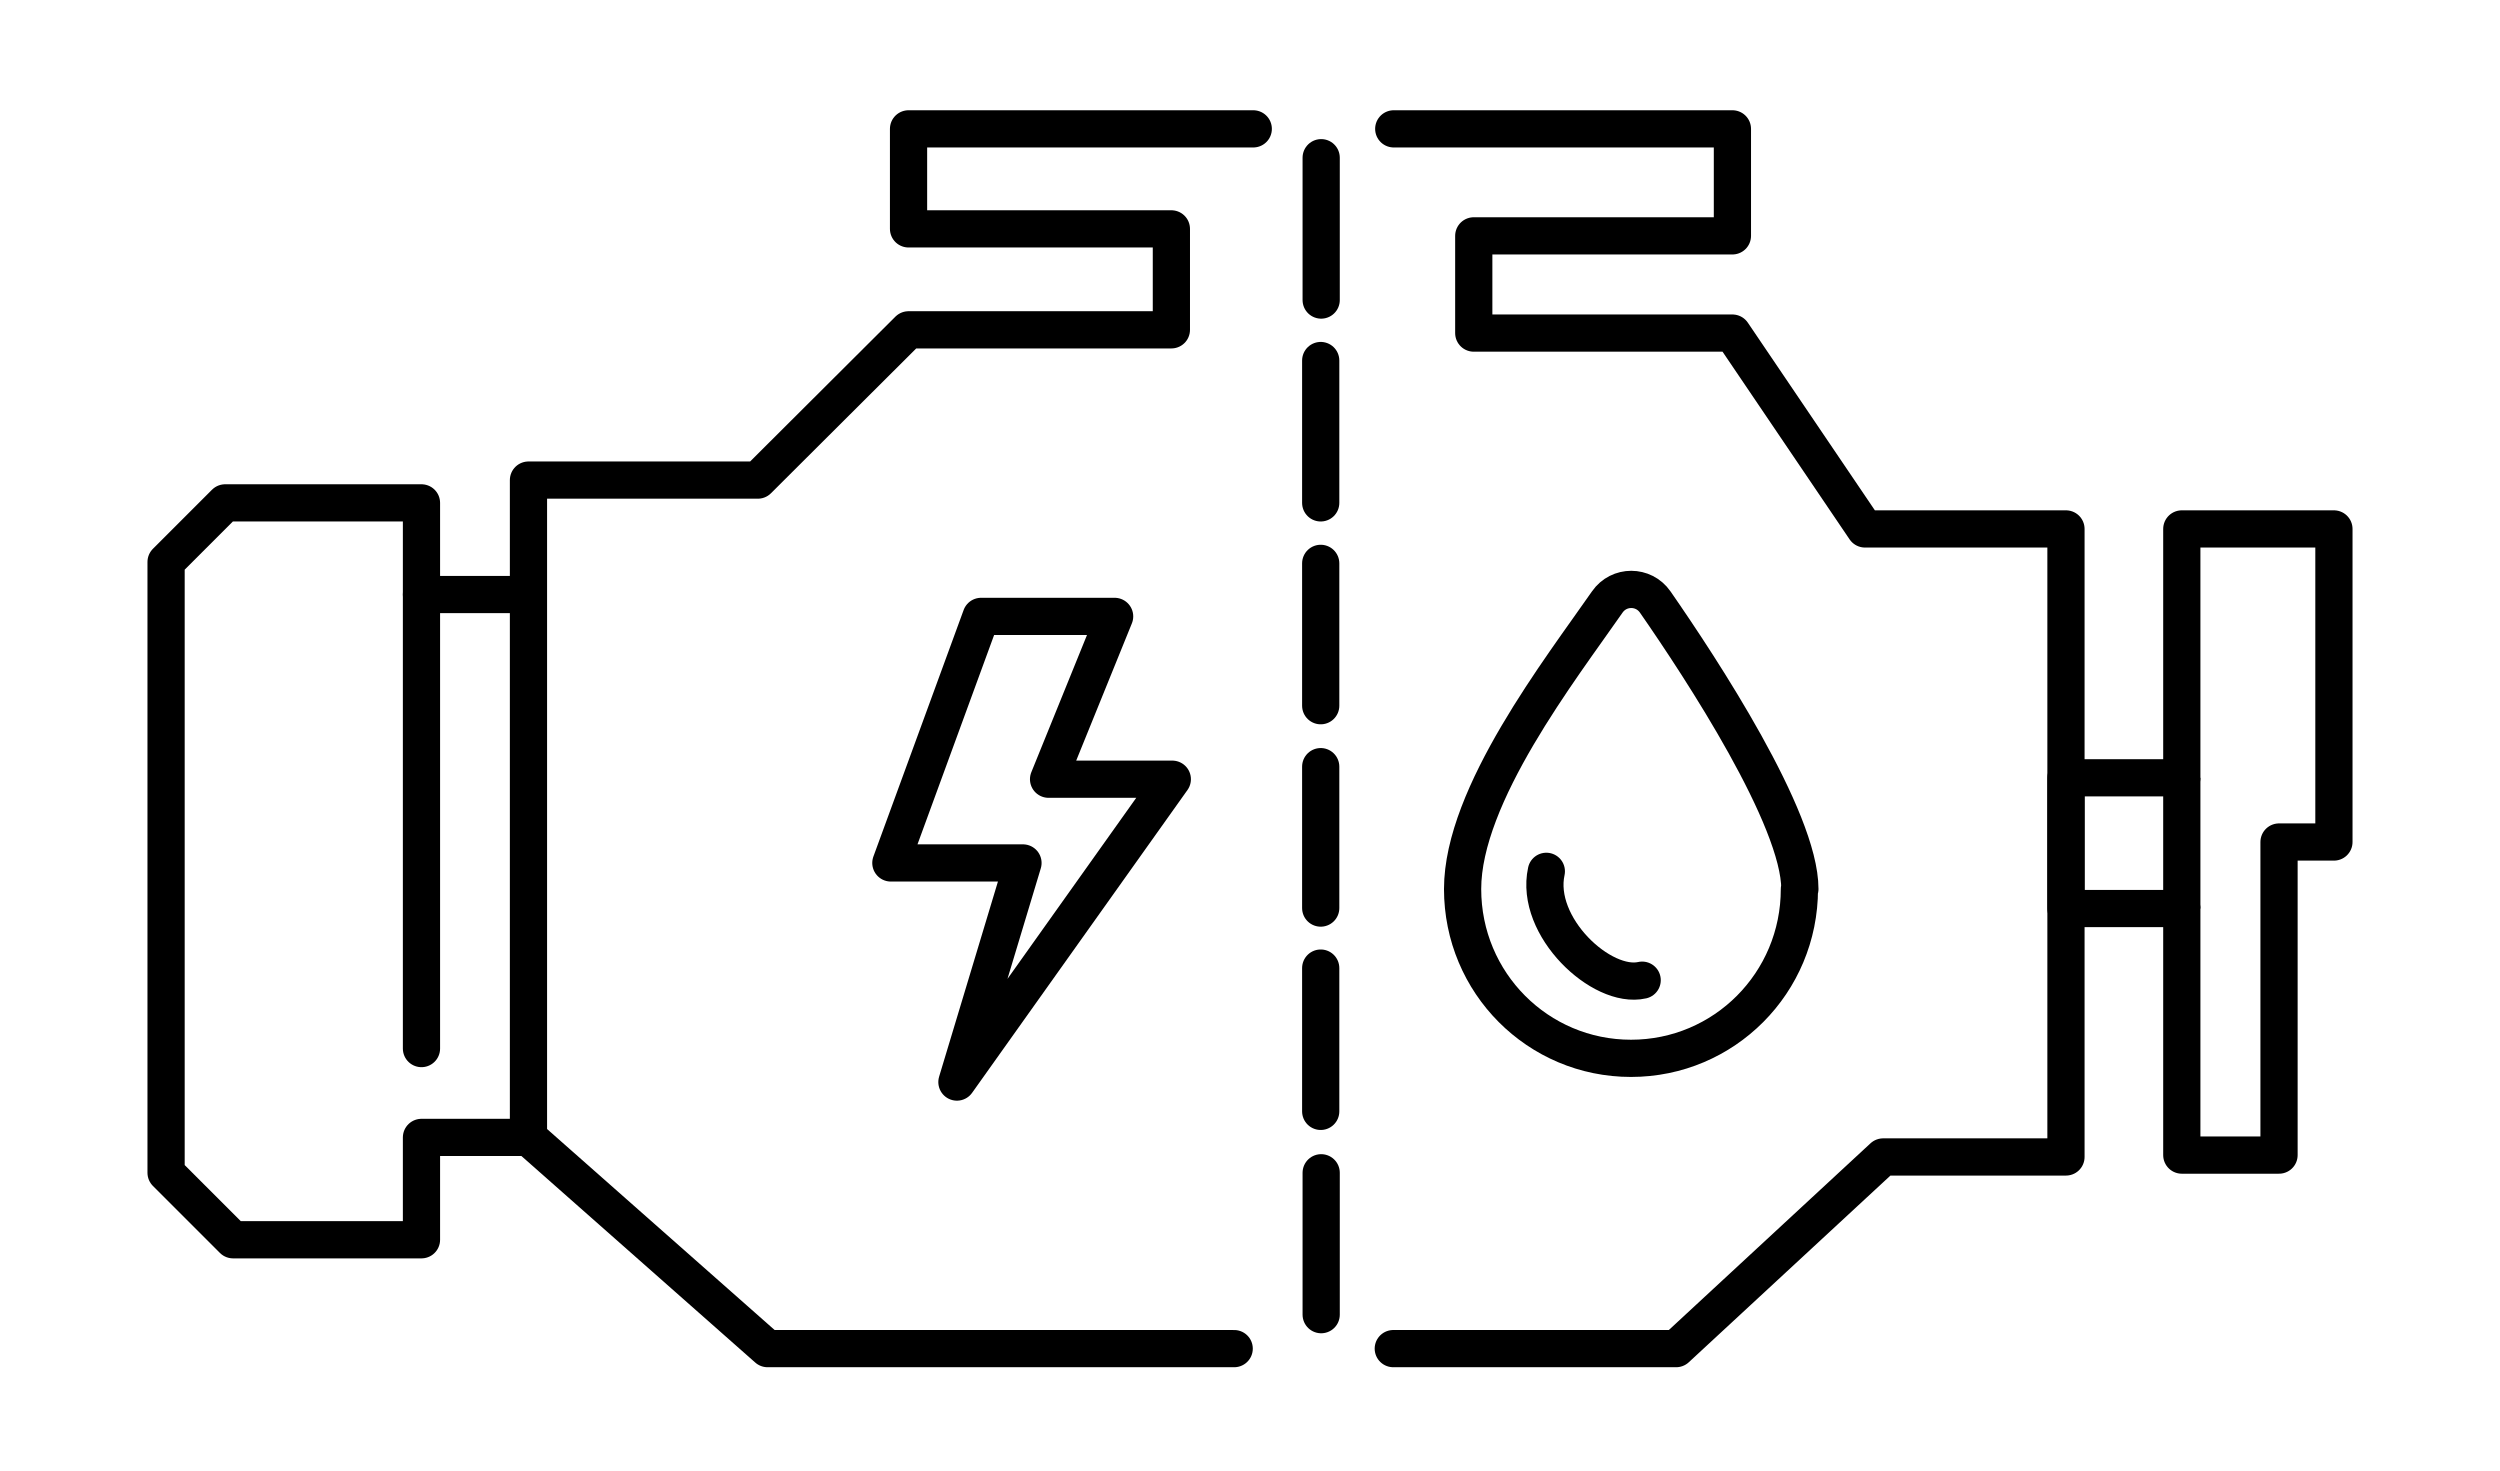
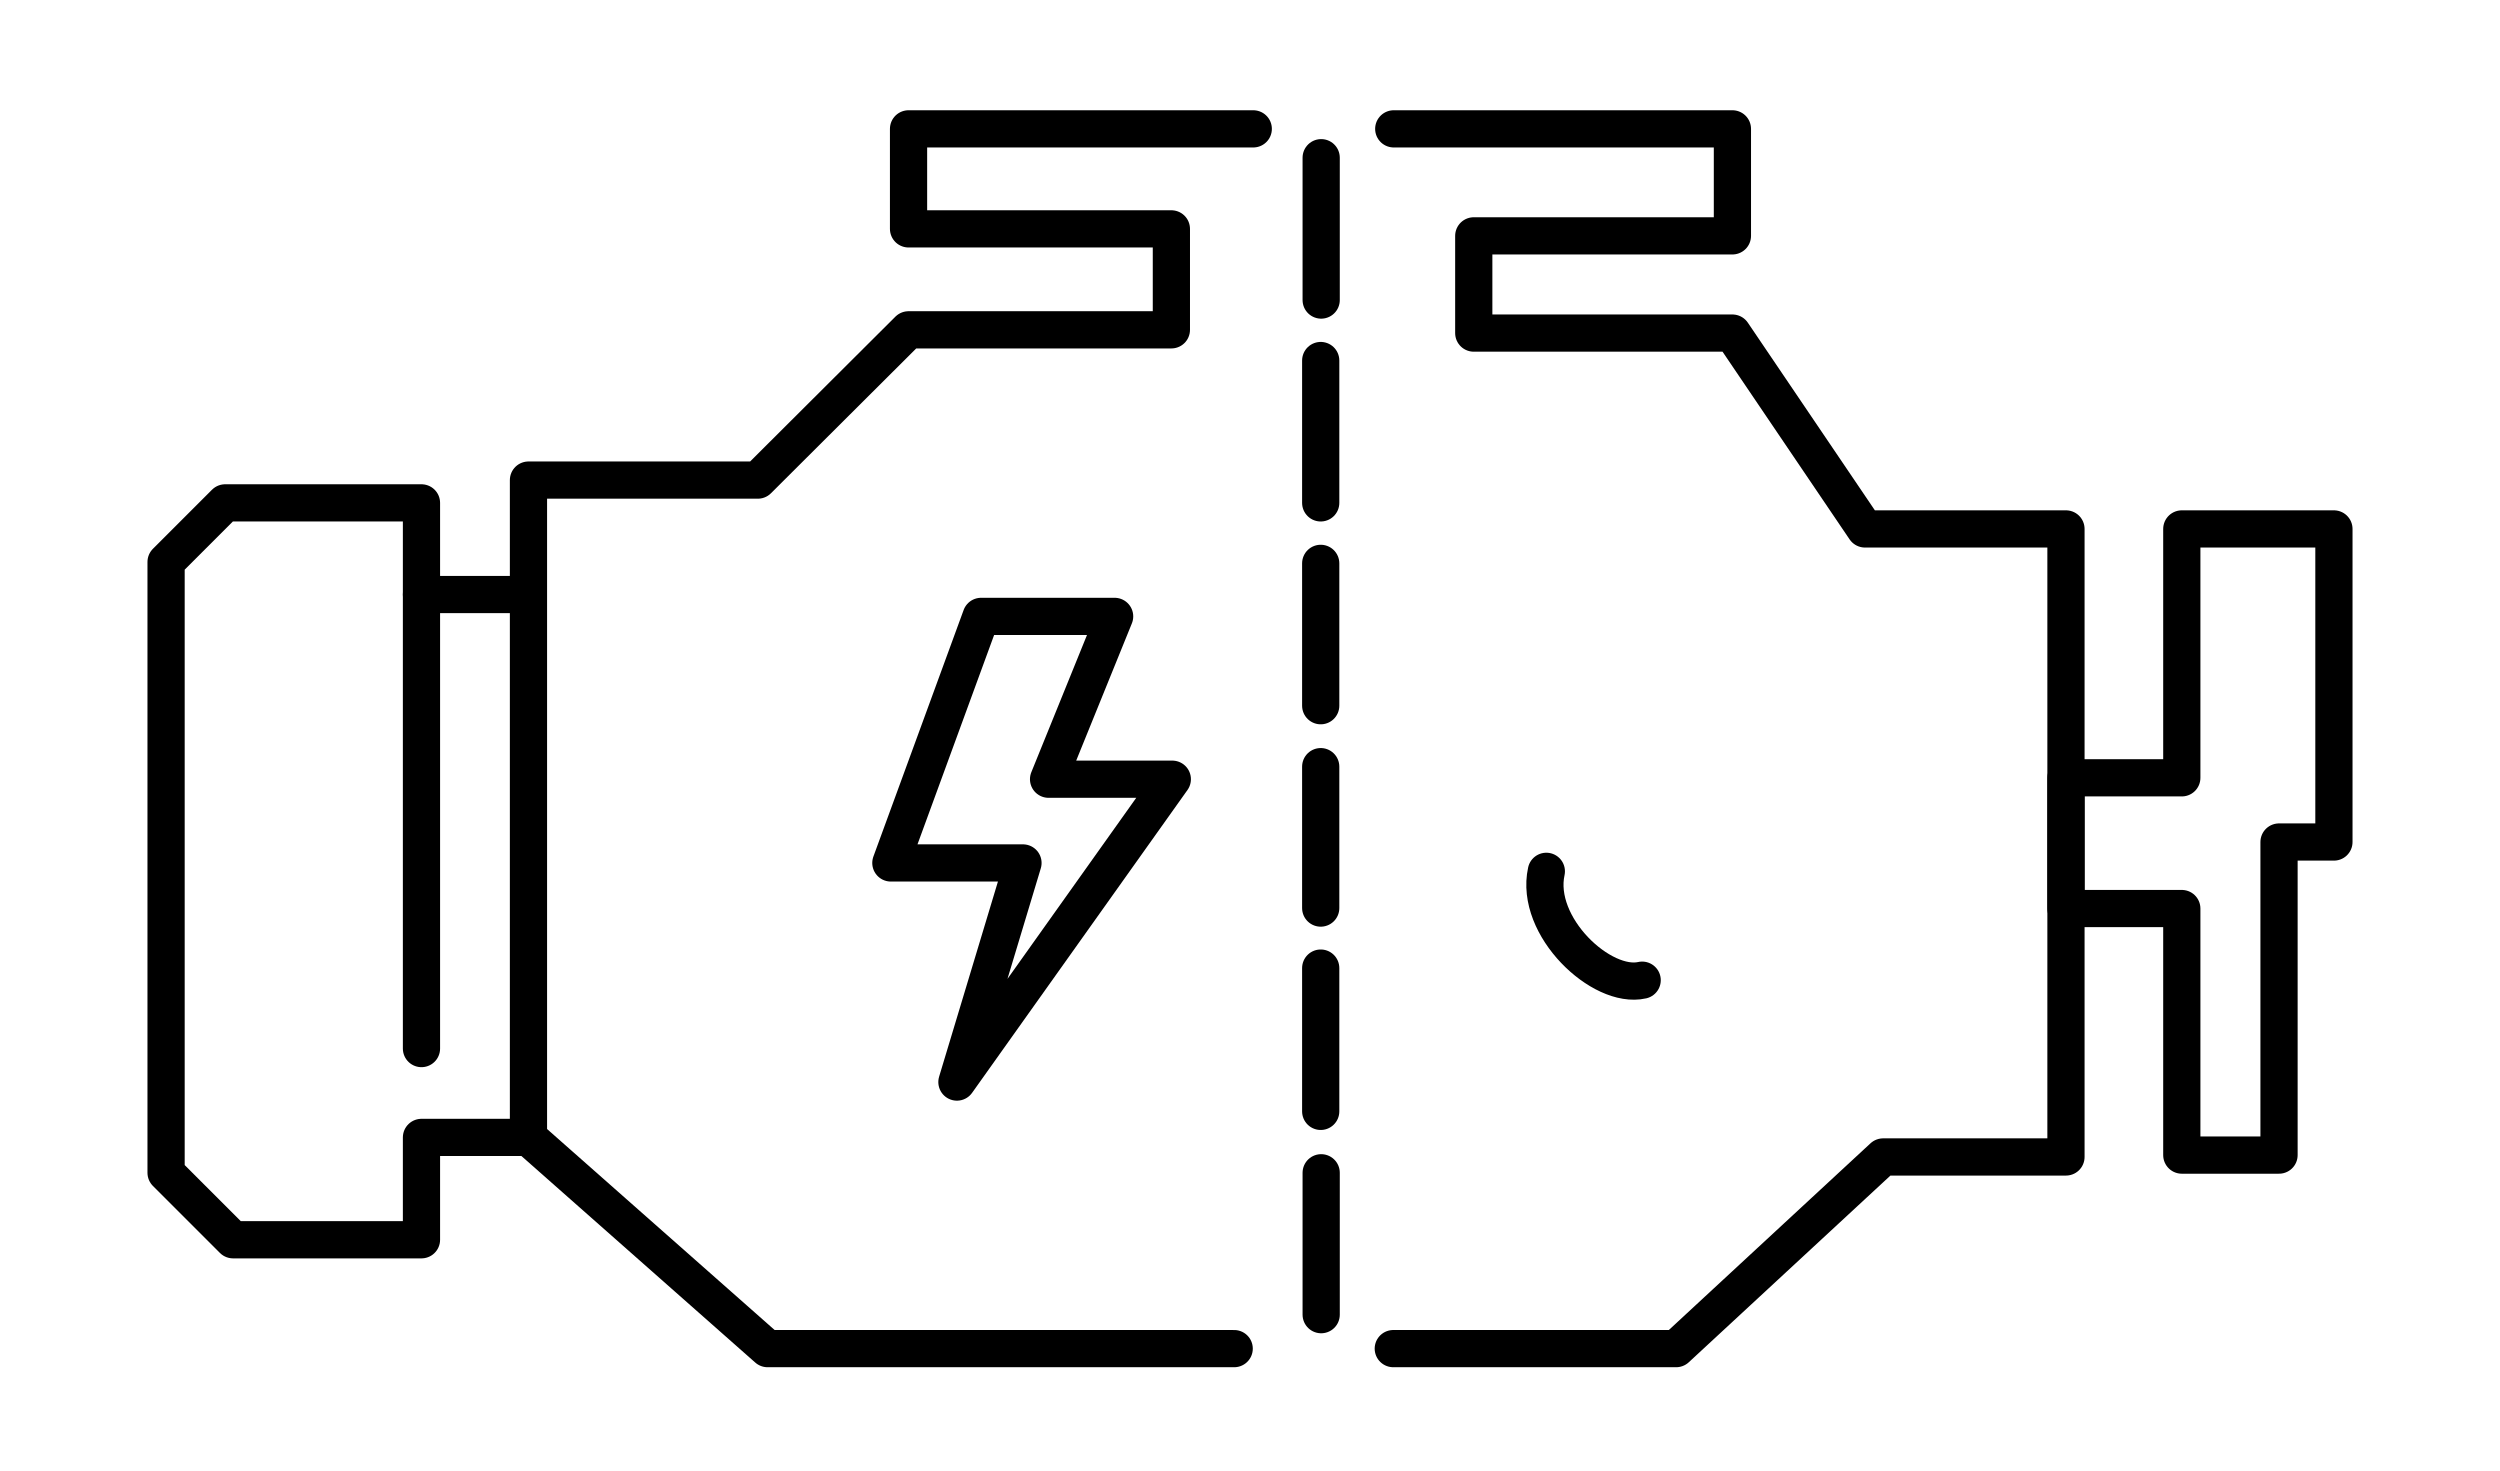
<svg xmlns="http://www.w3.org/2000/svg" version="1.2" viewBox="0 0 537.4 316.2">
  <g>
    <g id="Layer_1">
-       <path d="M386.8,191.1c0,20.2-16.2,36.4-36.2,36.4s-36.2-16.2-36.2-36.4,21.1-47.3,31.1-61.7c2.5-3.6,7.8-3.6,10.3,0,10,14.4,31.1,46.6,31.1,61.7Z" fill="none" stroke="#000" stroke-linecap="round" stroke-linejoin="round" stroke-width="8" />
      <polyline points="269.4 27.7 195.3 27.7 195.3 49.2 251.8 49.2 251.8 70.9 195.3 70.9 162.9 103.2 113.6 103.2 113.6 127.8 113.6 244.5 165 289.9 265.3 289.9" fill="none" stroke="#000" stroke-linecap="round" stroke-linejoin="round" stroke-width="8" />
      <polyline points="113.6 244.5 90.6 244.5 90.6 266.5 50.1 266.5 35.7 252.1 35.7 120.8 48.4 108.1 90.6 108.1 90.6 127.8 112.9 127.8" fill="none" stroke="#000" stroke-linecap="round" stroke-linejoin="round" stroke-width="8" />
      <line x1="90.6" y1="225.4" x2="90.6" y2="127.8" fill="none" stroke="#000" stroke-linecap="round" stroke-linejoin="round" stroke-width="8" />
      <polygon points="210.9 132.5 191.5 185.5 219.9 185.5 205.7 232.6 252 167.5 225.4 167.5 239.6 132.5 210.9 132.5" fill="none" stroke="#000" stroke-linecap="round" stroke-linejoin="round" stroke-width="8" />
      <polyline points="299.6 27.7 372.4 27.7 372.4 50.7 316.8 50.7 316.8 71.6 372.4 71.6 400.9 113.7 444.1 113.7 444.1 248.7 404.8 248.7 360.3 289.9 299.5 289.9" fill="none" stroke="#000" stroke-linecap="round" stroke-linejoin="round" stroke-width="8" />
      <polygon points="469 248.3 489.9 248.3 489.9 181 501.7 181 501.7 113.7 469 113.7 469 167.2 444.1 167.2 444.1 195.3 469 195.3 469 248.3" fill="none" stroke="#000" stroke-linecap="round" stroke-linejoin="round" stroke-width="8" />
-       <line x1="469" y1="167.2" x2="469" y2="195.3" fill="none" stroke="#000" stroke-miterlimit="10" stroke-width="8" />
      <line x1="284" y1="33.9" x2="284" y2="64.5" fill="none" stroke="#000" stroke-linecap="round" stroke-linejoin="round" stroke-width="8" />
      <line x1="283.9" y1="77.5" x2="283.9" y2="108.1" fill="none" stroke="#000" stroke-linecap="round" stroke-linejoin="round" stroke-width="8" />
      <line x1="283.9" y1="121.1" x2="283.9" y2="151.7" fill="none" stroke="#000" stroke-linecap="round" stroke-linejoin="round" stroke-width="8" />
      <line x1="283.9" y1="164.8" x2="283.9" y2="195.2" fill="none" stroke="#000" stroke-linecap="round" stroke-linejoin="round" stroke-width="8" />
      <line x1="283.9" y1="208.1" x2="283.9" y2="238.9" fill="none" stroke="#000" stroke-linecap="round" stroke-linejoin="round" stroke-width="8" />
      <line x1="284" y1="252.1" x2="284" y2="282.6" fill="none" stroke="#000" stroke-linecap="round" stroke-linejoin="round" stroke-width="8" />
      <path d="M332.4,187.3c-2.6,11.9,11.9,25.4,20.6,23.4" fill="none" stroke="#000" stroke-linecap="round" stroke-linejoin="round" stroke-width="8" />
    </g>
  </g>
</svg>